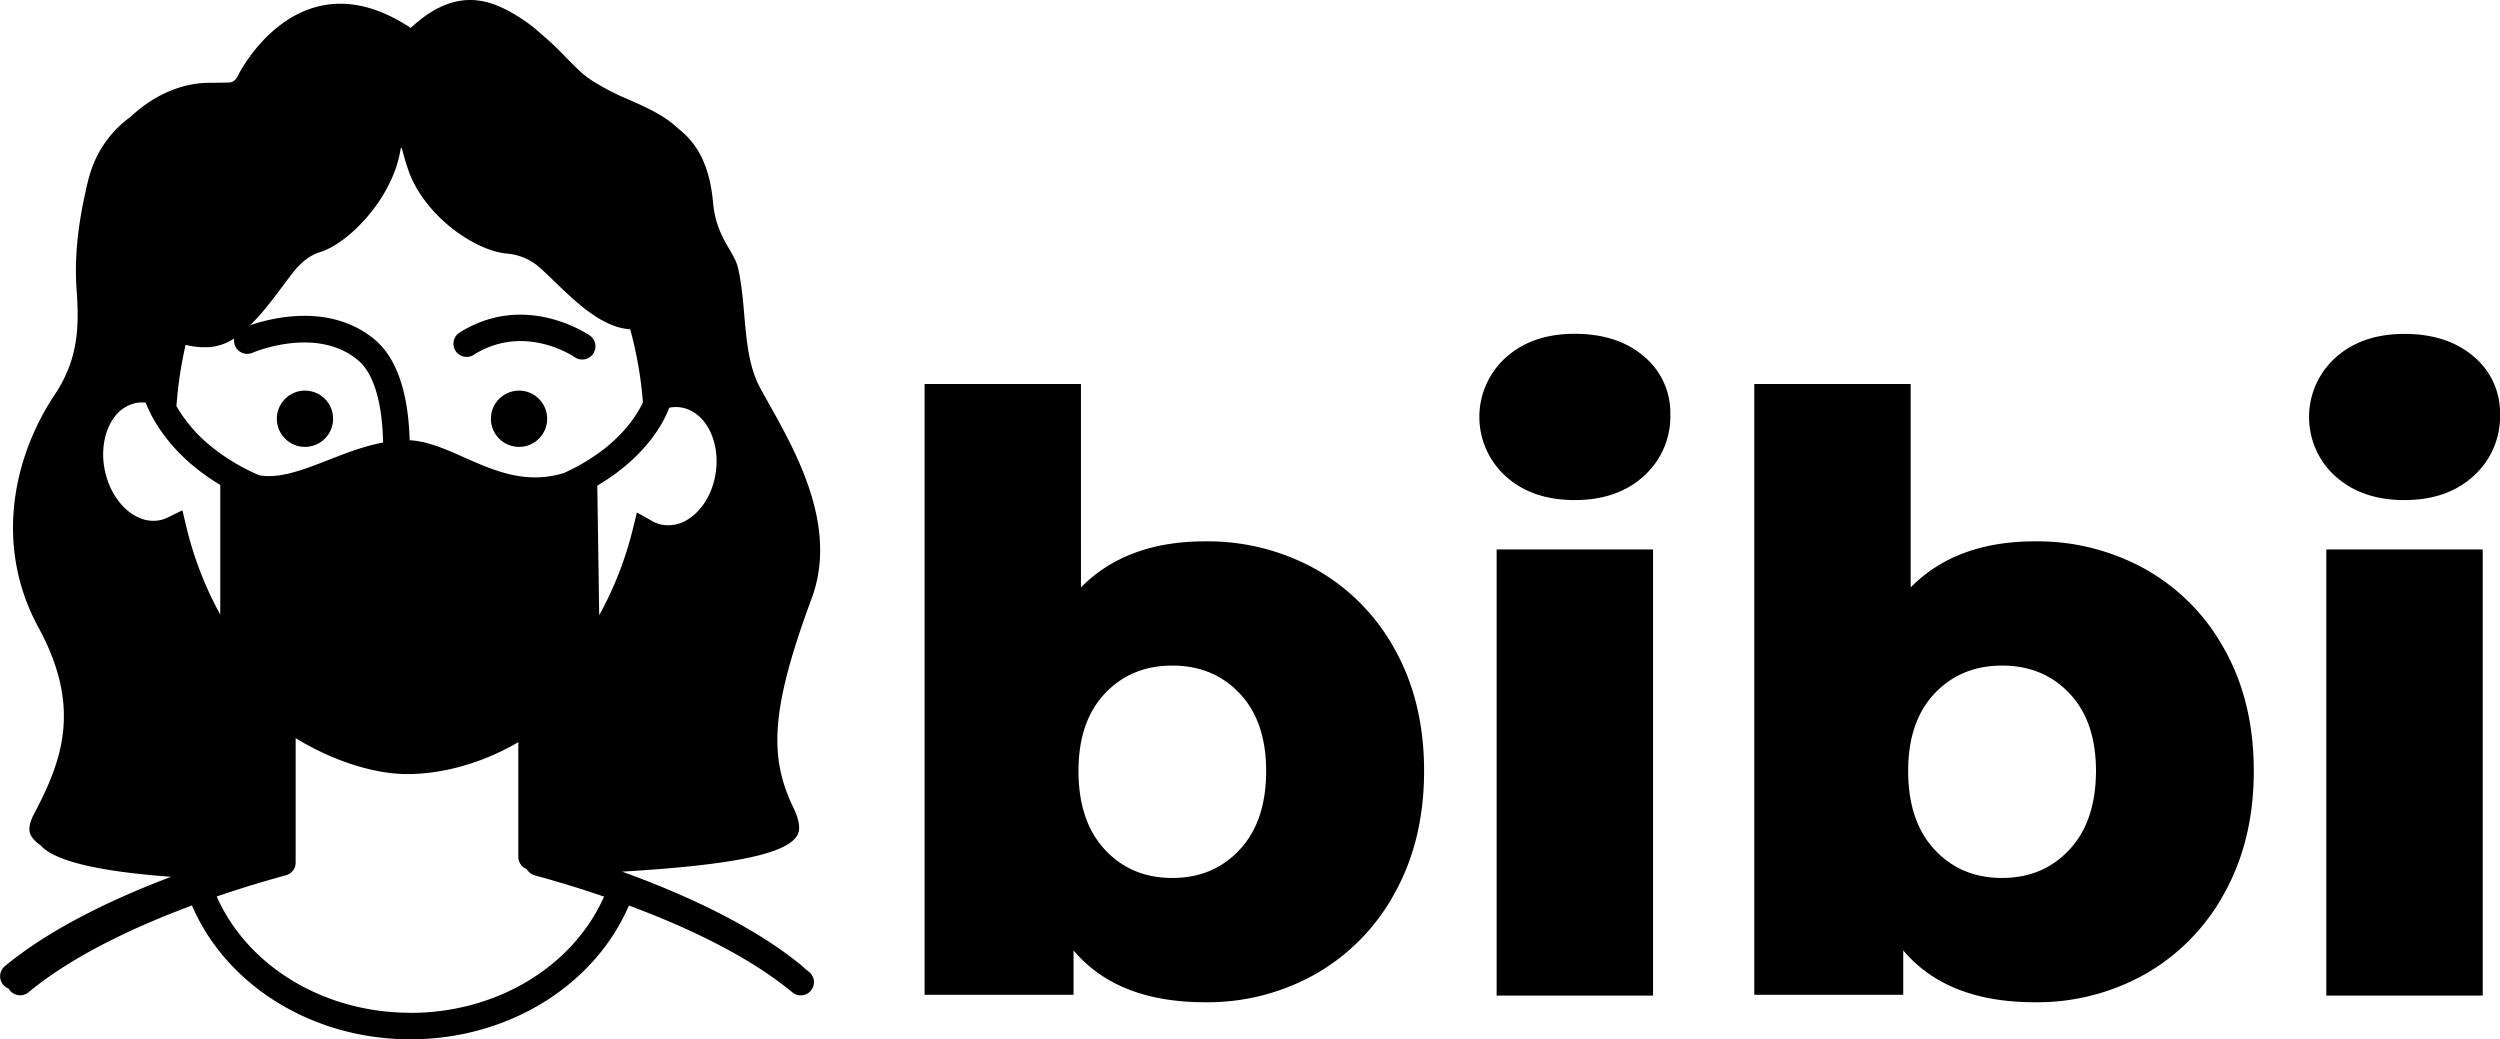
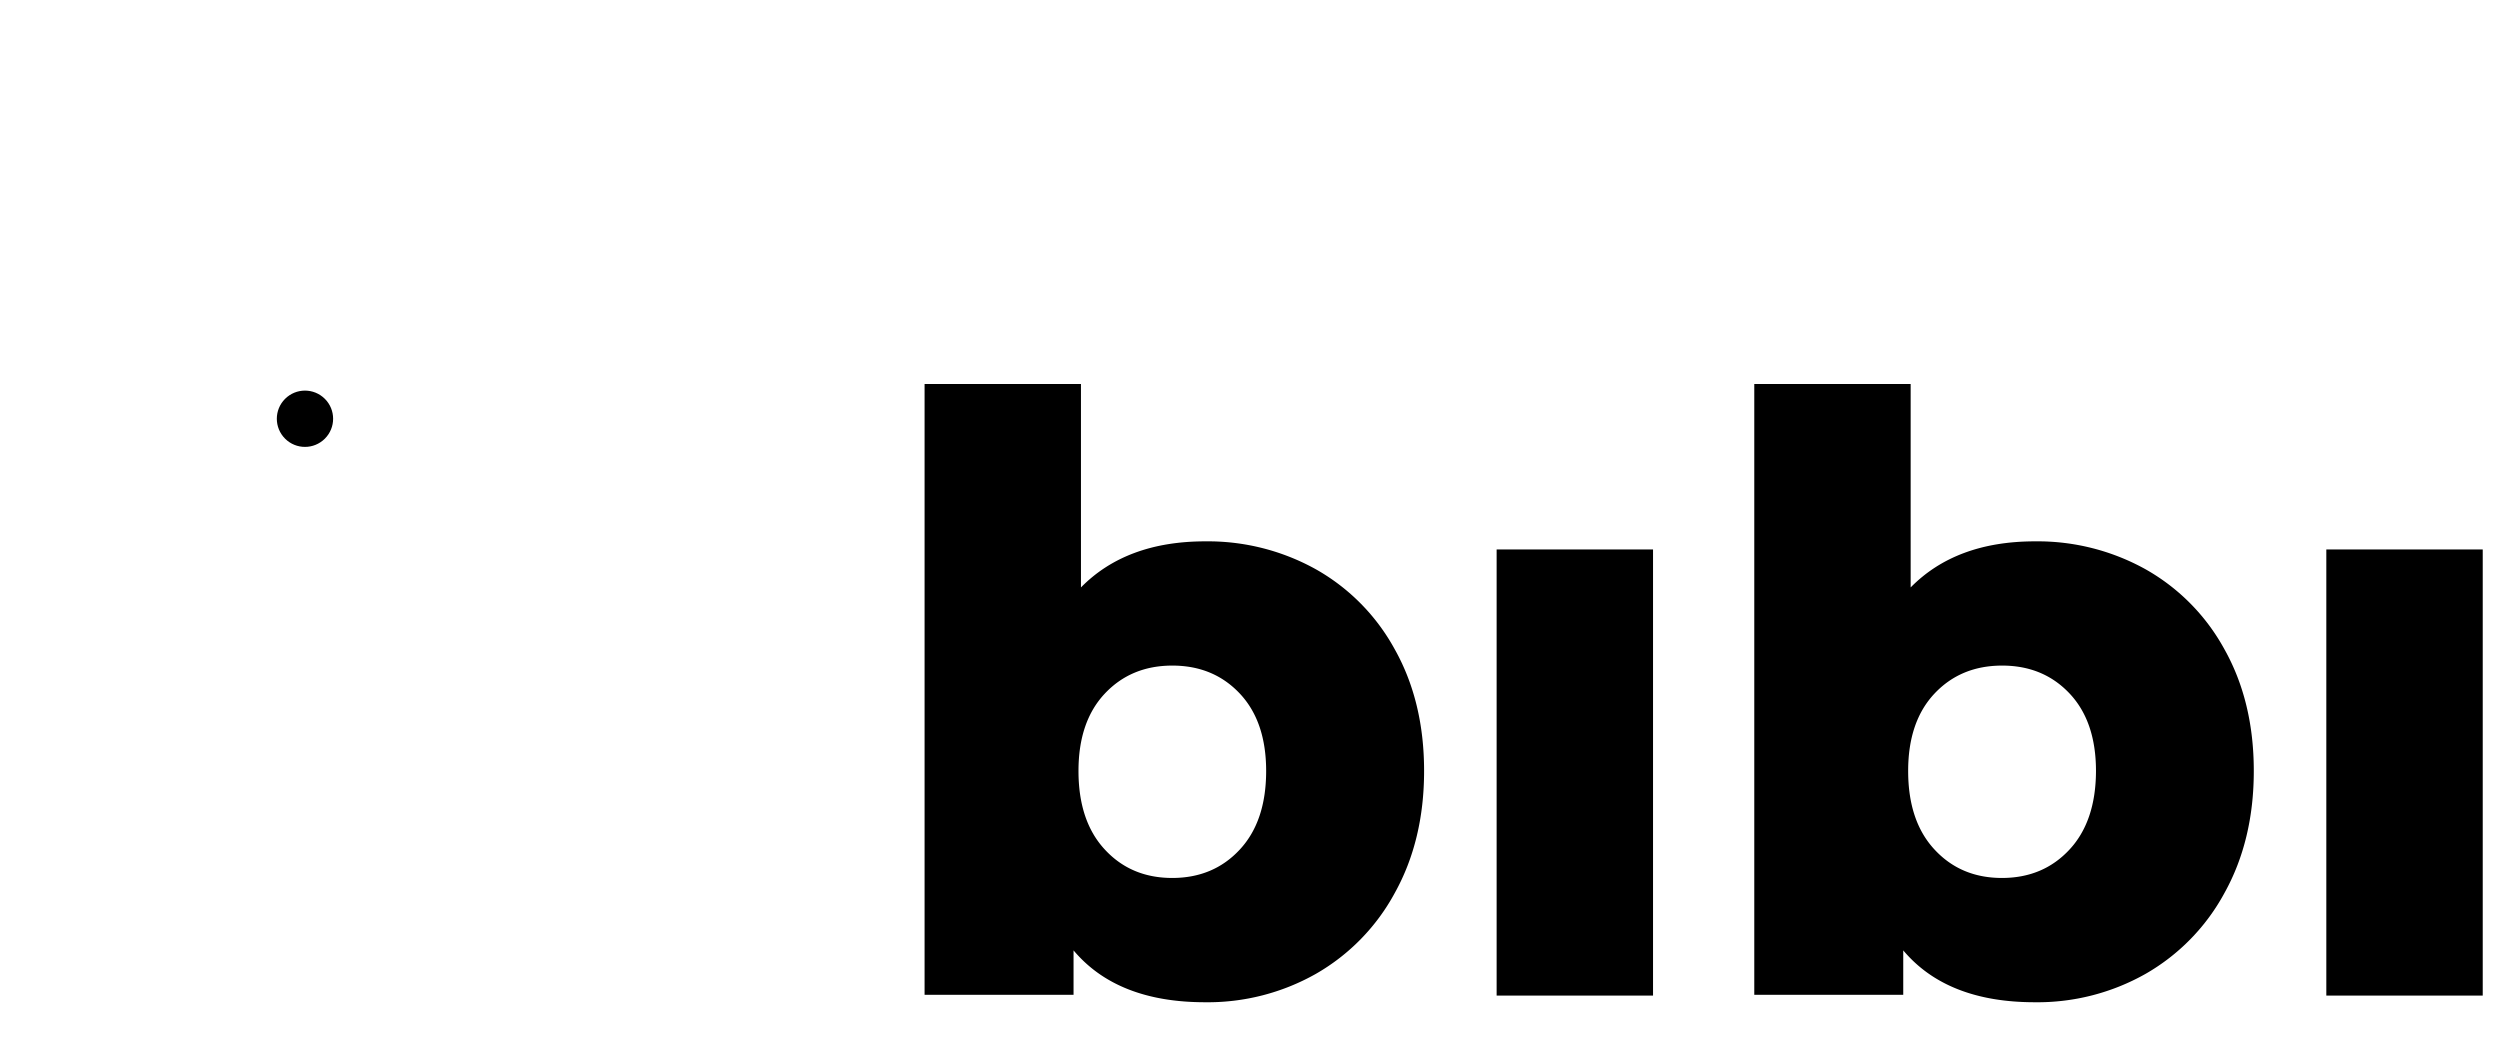
<svg xmlns="http://www.w3.org/2000/svg" id="레이어_1" data-name="레이어 1" viewBox="0 0 930.91 386.98">
-   <path d="M283.44,144.27c-6.72-12.5-4.75-30-8.2-44.66-1.45-6.18-8.07-11.16-9.25-24.16-1.33-14.57-6.27-22.38-13.08-27.66-5-4.78-11.37-7.62-18.17-10.64A93.39,93.39,0,0,1,220.9,30c-1.25-.84-2.44-1.73-3.58-2.65-2.19-2-4.23-4.06-6.23-6.1a110.53,110.53,0,0,0-9.1-8.59,58.34,58.34,0,0,0-8-6.15C184.27.44,171-6,153.41,10.4,111.6-17.33,89.24,27.84,89.24,27.84A6.27,6.27,0,0,1,88,29.73a3.12,3.12,0,0,1-2.24,1c-.41,0-3.41.1-7.34.1-8.13,0-19,3-29.34,12.68A40.48,40.48,0,0,0,34.21,64v0l0,0c-.18.56-.35,1.13-.52,1.72-.58,2.08-1.06,4.13-1.46,6.14C29,86.14,28.27,98.16,29,107.92c.94,13.54.79,25.63-8.18,39.08-15.31,23-22.68,56.09-6,86.71,16.34,30,8.58,49.89-1.67,69.37-2.83,5.36-1.45,7.57-.93,8.4a10.93,10.93,0,0,0,3.3,3.22c5.09,5.86,21.39,9.79,48.66,11.79-20.88,7.88-44.65,19-61.88,33.26a4.89,4.89,0,0,0,1.39,8.36,4.49,4.49,0,0,0,.5.73,4.89,4.89,0,0,0,3.78,1.77,5,5,0,0,0,3.13-1.12c16.76-13.9,40.34-24.71,60.85-32.32C84.84,367.13,117,387,153.28,387s68.44-19.85,81.38-49.81c20.51,7.61,44.09,18.42,60.85,32.32a4.91,4.91,0,0,0,6.27-7.56c-.63-.52-1.26-1-1.91-1.55a4.69,4.69,0,0,0-.63-.63c-18.68-15.48-45.07-27.24-67.12-35.2,37.06-2.23,60.56-5.9,65.1-13.32.89-1.46,1.73-4.15-1.32-10.5-8.93-18.59-8.74-36.08,6.81-77.93C313.74,193.1,293.08,162.22,283.44,144.27ZM109.61,101.43c2.68-3.39,6-6.33,9.89-7.5,10.64-3.22,26.13-19.19,29.72-36.21.19-.87.35-1.72.51-2.57h.36c.63,2.49,1.38,5.08,2.28,7.77C158.1,80,177,93.36,189.28,94.43a21,21,0,0,1,12.15,5.19c9.08,8.1,20.77,22.18,33.71,23a145.12,145.12,0,0,1,4.64,26.14l.09,1.05c-1.41,3.1-5.42,10.34-14.65,17.52a74,74,0,0,1-14.85,8.83c-14.16,4.3-25.83-.86-37.15-5.88-6.94-3.07-13.52-6-20.21-6.35-.39-14.09-3.36-29.59-13.23-37.67-16.48-13.48-38.23-7.88-46.18-5.15C99.73,115.22,105.06,107.2,109.61,101.43ZM66.49,147.54a146.24,146.24,0,0,1,3.1-19.13,29.07,29.07,0,0,0,8.84.84A19.18,19.18,0,0,0,87.7,126a4.85,4.85,0,0,0,.33,2.82,4.91,4.91,0,0,0,6.47,2.53c.23-.1,23.57-10.08,39.06,2.6,7,5.7,9.28,18.4,9.57,30.83l-.53.1c-6.83,1.32-13.42,3.89-19.85,6.4-9.54,3.73-18.08,7-25.67,5.72a74.67,74.67,0,0,1-18.42-11.12,54.3,54.3,0,0,1-12.51-14.69ZM69.82,196l-1.43-6-5.51,2.72a11.89,11.89,0,0,1-3,1c-8.86,1.7-18-6.73-20.42-18.79-1.38-6.89-.23-13.94,3.08-18.86a13.49,13.49,0,0,1,8.51-6,12,12,0,0,1,3.69-.12c2.1,5.5,9,19.42,27.75,30.62v48.29A131,131,0,0,1,69.82,196Zm83.46,181.12c-32.15,0-60.55-17.23-72.11-43.29,10.46-3.59,19.58-6.23,25.76-7.9a4.9,4.9,0,0,0,3.63-4.74V274.87h0c13.23,8.12,28.8,13.37,41.55,13.37,13.6,0,28.43-4.3,41.36-11.89v42.71a4.9,4.9,0,0,0,3.17,4.58,4.89,4.89,0,0,0,3,2.33c6.18,1.67,15.3,4.31,25.76,7.9C213.83,359.93,185.44,377.16,153.28,377.16ZM266.81,177.08c-1.27,6.89-4.81,12.72-9.7,16a13.42,13.42,0,0,1-10.25,2.28,12.42,12.42,0,0,1-3.59-1.36l-5.63-3.18-1.55,6.27a130.65,130.65,0,0,1-12.5,32l-.71-48.26c19.45-11.44,25.52-25.5,26.78-29a12.11,12.11,0,0,1,5,0h0C263.57,153.73,269,165,266.81,177.08Z" transform="translate(-0.47)" />
  <circle cx="114.03" cy="155.93" r="10.48" transform="translate(-77.33 126.3) rotate(-45)" />
-   <circle cx="193.27" cy="155.93" r="10.48" />
-   <path d="M176.94,132.07c18.68-11.68,36.84.43,37.65,1a4.91,4.91,0,0,0,5.59-8.07c-1-.68-24.17-16.42-48.45-1.24a4.91,4.91,0,1,0,5.21,8.32Z" transform="translate(-0.47)" />
  <path d="M490.49,212a82.7,82.7,0,0,0-41.23-10.42q-29.42,0-46.28,17.16V143H344.75V370.44h55.47V353.89q16.25,19.32,49,19.31a81.78,81.78,0,0,0,41.23-10.57,76.74,76.74,0,0,0,29.42-30.19q10.88-19.62,10.88-45.37t-10.88-45.21A76,76,0,0,0,490.49,212ZM462.13,316.34q-9.79,10.57-25.13,10.58t-25.13-10.58q-9.81-10.56-9.81-29.27,0-18.39,9.81-28.81T437,247.84q15.33,0,25.13,10.42t9.81,28.81Q471.94,305.78,462.13,316.34Z" transform="translate(-0.47)" />
  <rect x="557.29" y="204.6" width="58.24" height="166.12" />
-   <path d="M612.63,132.72q-9.81-8.41-25.75-8.42t-25.75,8.88a29.75,29.75,0,0,0,0,44.14q9.81,8.9,25.75,8.89t25.75-9a29.76,29.76,0,0,0,9.81-22.84A27.26,27.26,0,0,0,612.63,132.72Z" transform="translate(-0.47)" />
  <path d="M799.44,212a82.7,82.7,0,0,0-41.23-10.42q-29.41,0-46.28,17.16V143H653.7V370.44h55.47V353.89q16.25,19.32,49,19.31a81.78,81.78,0,0,0,41.23-10.57,76.74,76.74,0,0,0,29.42-30.19q10.88-19.62,10.88-45.37t-10.88-45.21A76,76,0,0,0,799.44,212ZM771.08,316.34q-9.8,10.57-25.13,10.58t-25.13-10.58Q711,305.78,711,287.07q0-18.39,9.81-28.81T746,247.84q15.33,0,25.13,10.42t9.81,28.81Q780.89,305.78,771.08,316.34Z" transform="translate(-0.47)" />
  <rect x="866.24" y="204.6" width="58.24" height="166.12" />
-   <path d="M870.08,177.32q9.81,8.9,25.75,8.89t25.75-9a29.76,29.76,0,0,0,9.81-22.84,27.26,27.26,0,0,0-9.81-21.61q-9.81-8.41-25.75-8.42t-25.75,8.88a29.75,29.75,0,0,0,0,44.14Z" transform="translate(-0.47)" />
</svg>